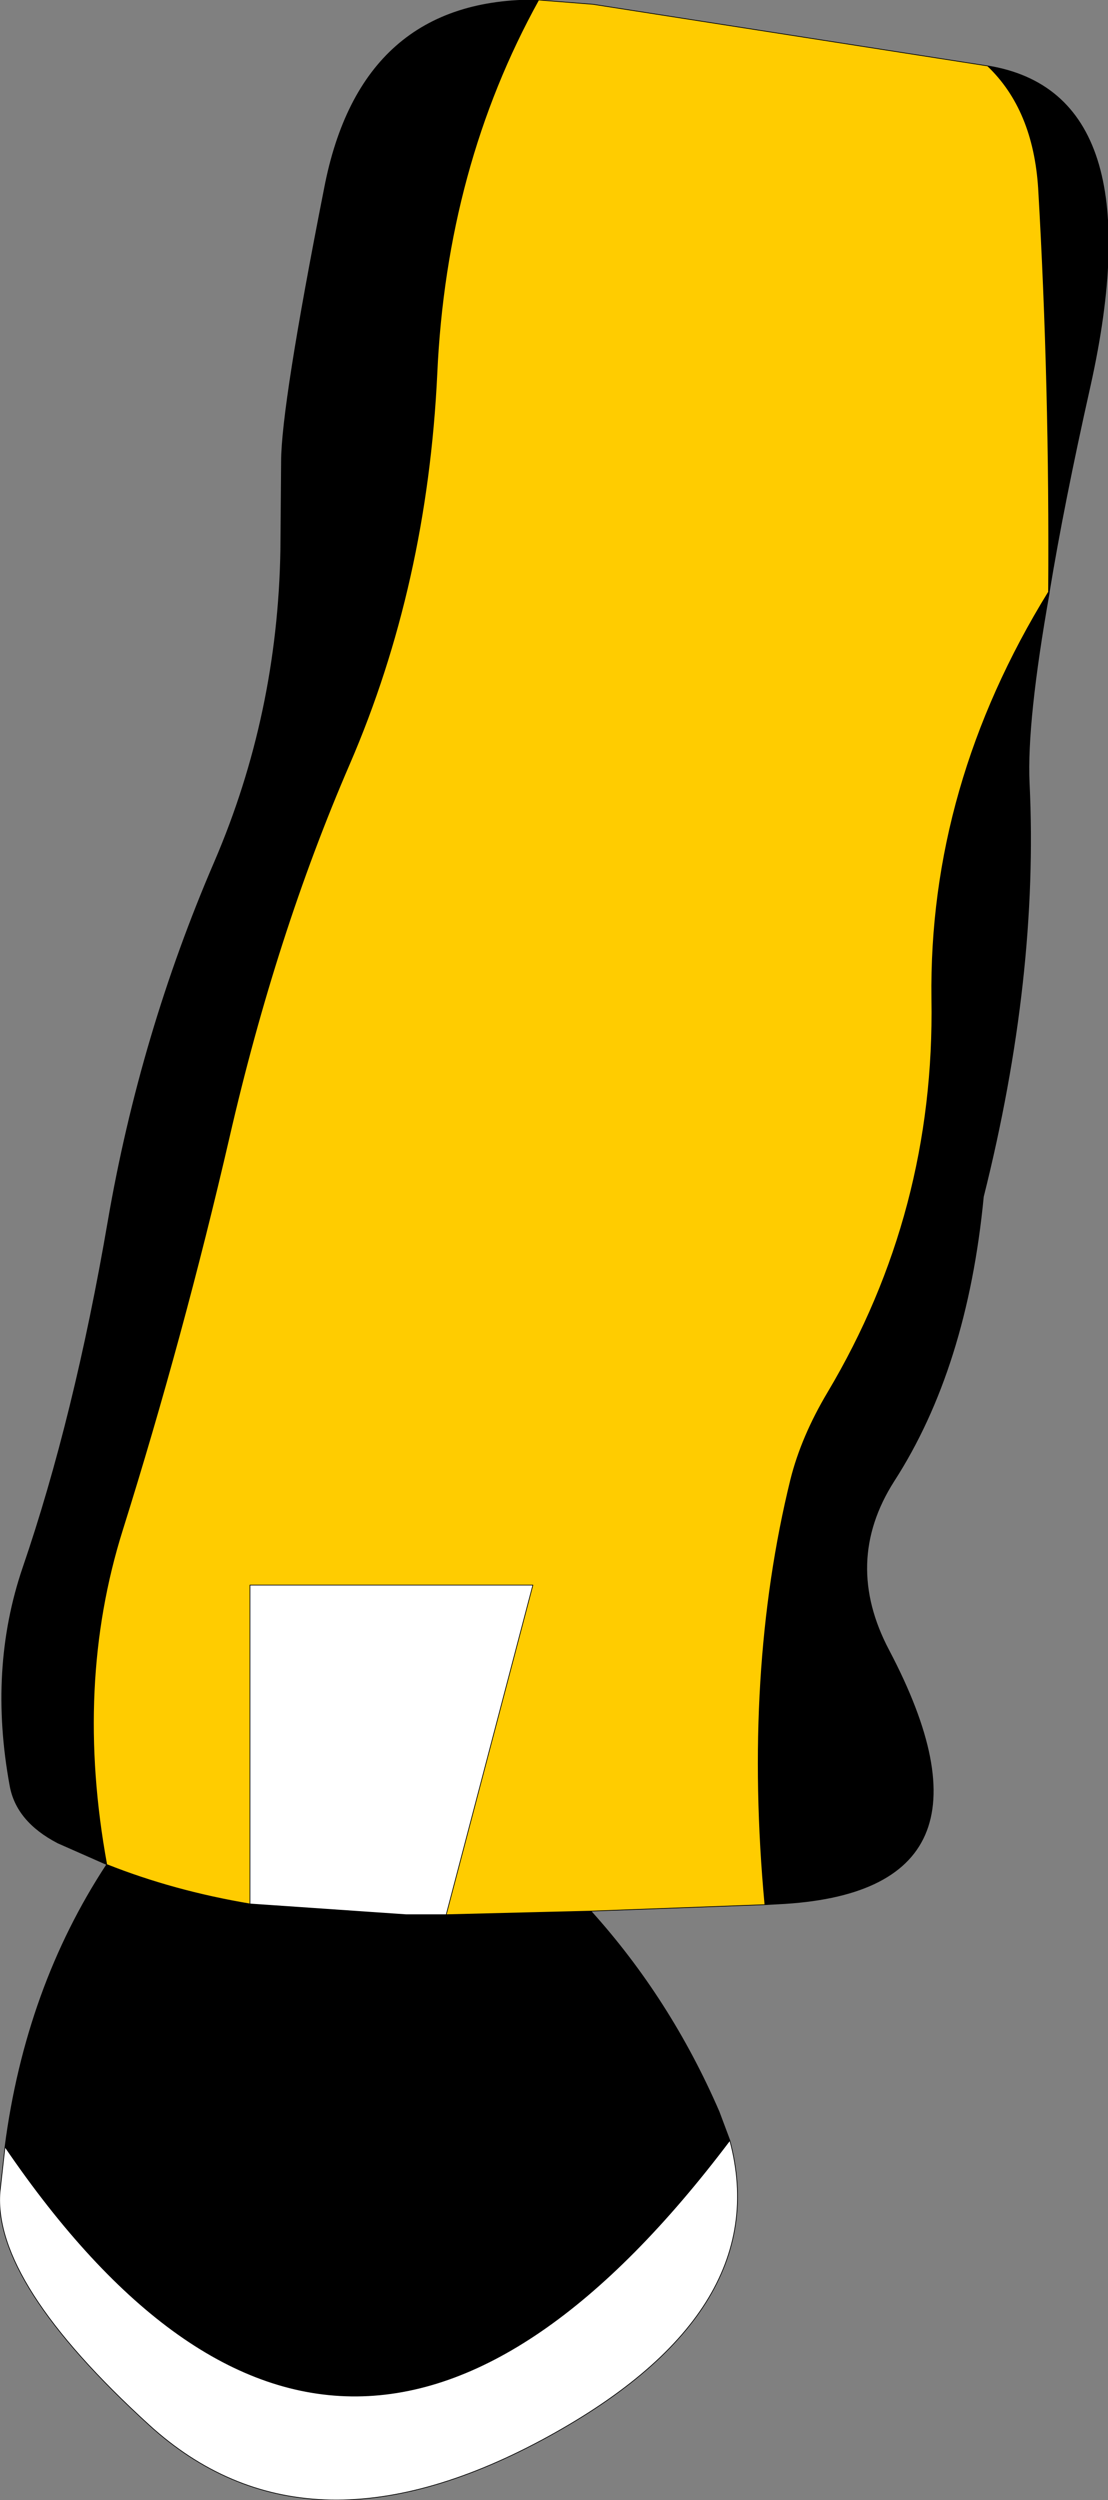
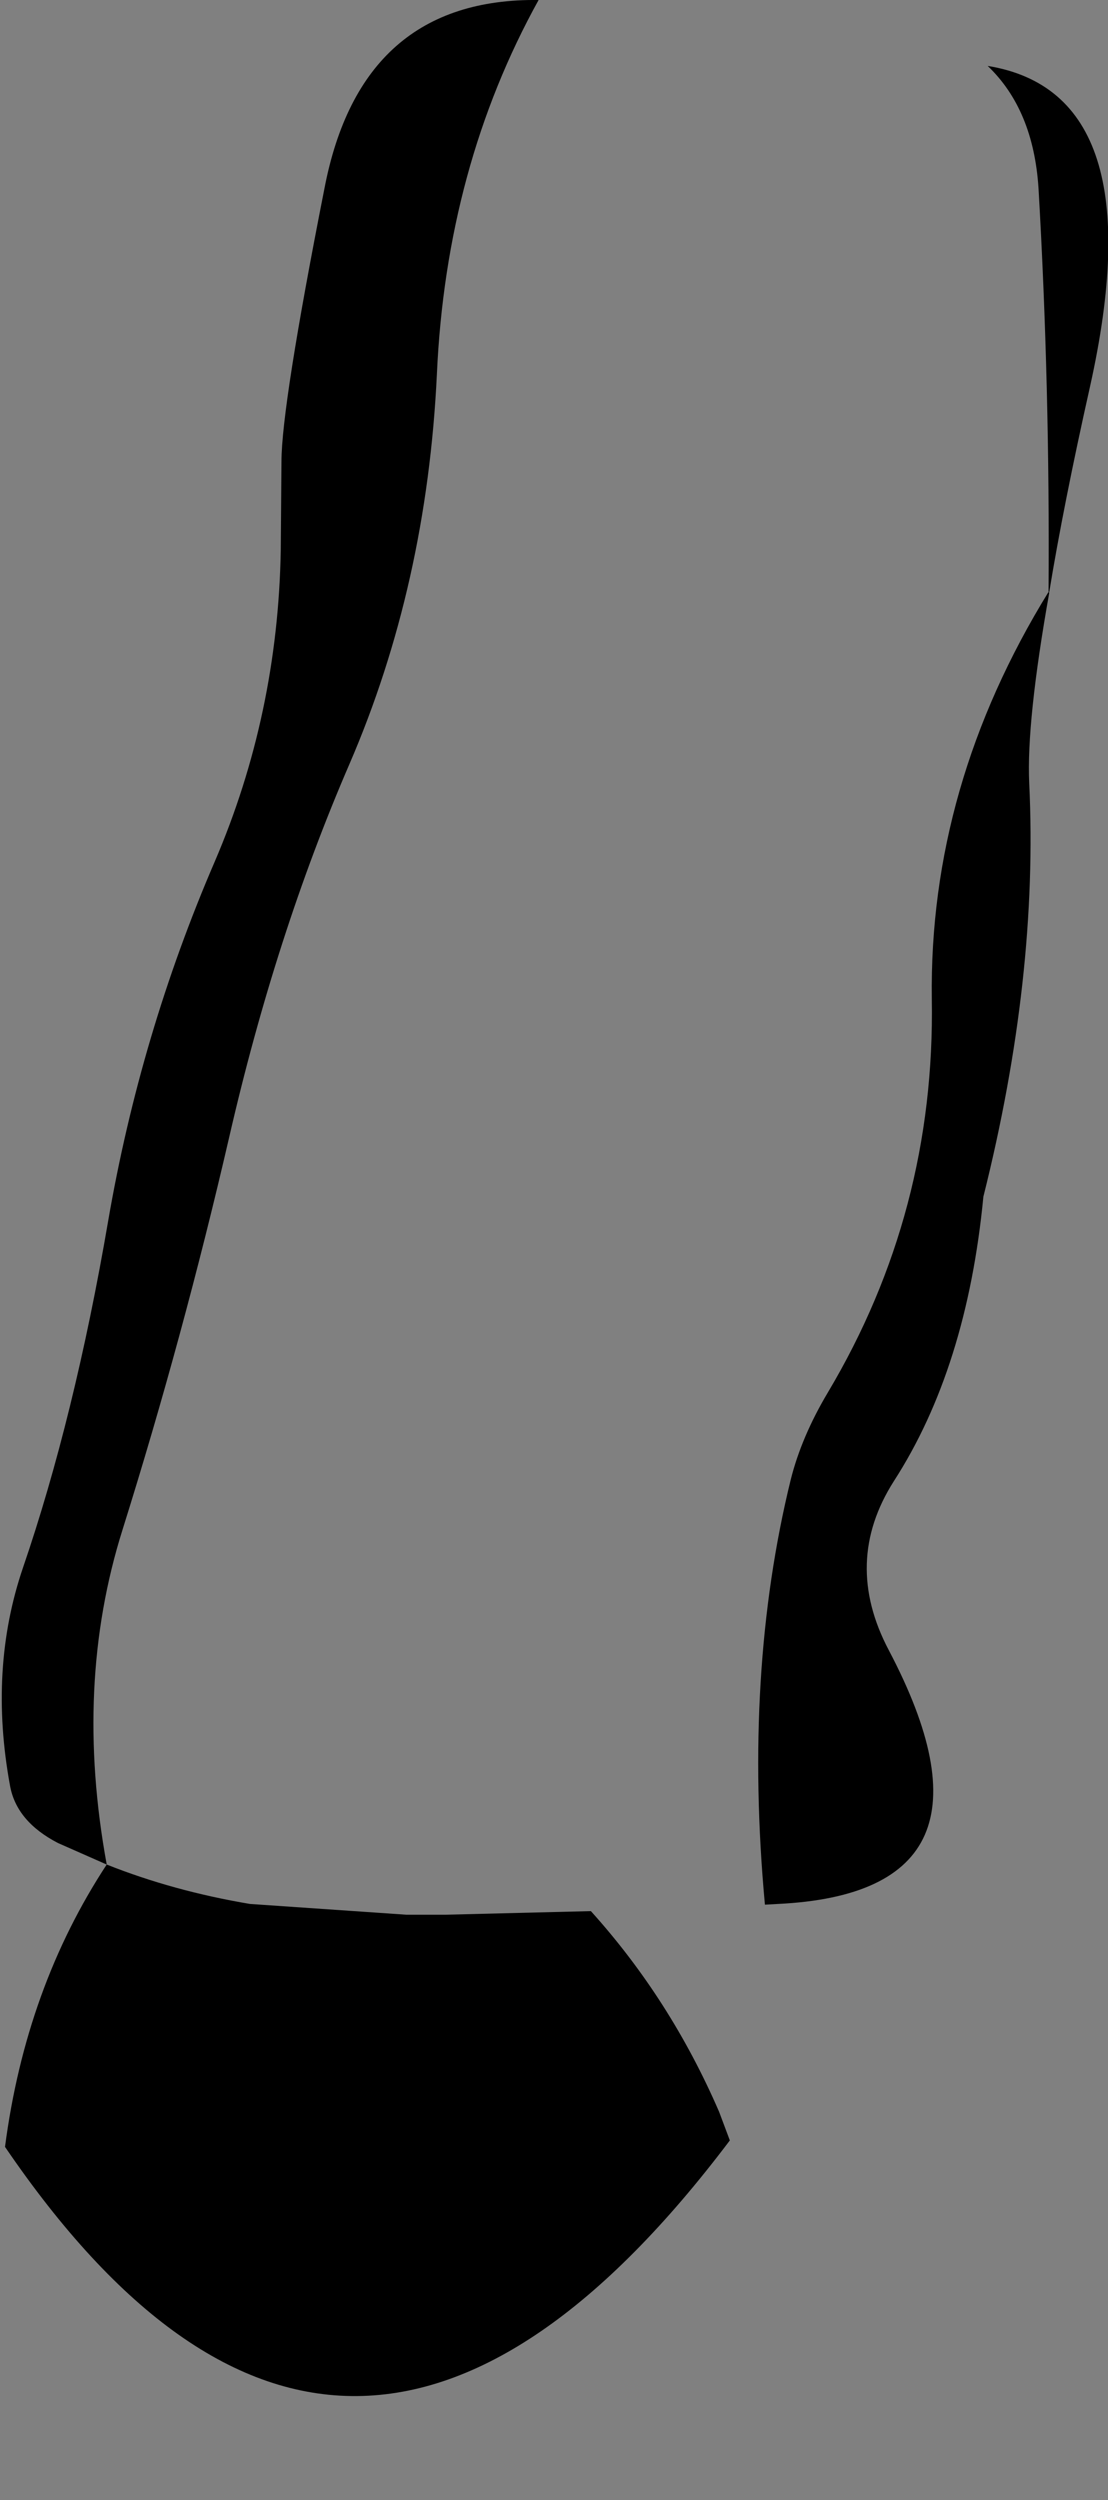
<svg xmlns="http://www.w3.org/2000/svg" height="174.45px" width="77.35px">
  <rect width="100%" height="100%" fill="#808080" stroke="none" />
  <g transform="matrix(1.0, 0.0, 0.0, 1.0, 35.95, 92.35)">
-     <path d="M-18.5 40.5 L-18.5 18.25 1.25 18.25 -4.8 41.25 -7.6 41.25 -18.5 40.5 M15.0 57.0 Q18.25 69.15 1.8 77.95 -14.7 86.75 -25.55 76.85 -36.45 66.9 -35.95 60.6 L-35.6 57.45 Q-11.75 92.45 15.0 57.0" fill="#ffffff" fill-rule="evenodd" stroke="none" />
    <path d="M1.65 -92.35 Q-4.8 -80.7 -5.45 -66.25 -6.15 -51.55 -11.55 -39.05 -16.7 -27.15 -19.95 -13.0 -23.15 0.85 -27.4 14.4 -30.8 25.2 -28.5 37.75 -23.85 39.6 -18.5 40.5 L-7.6 41.25 -4.8 41.25 5.3 41.0 Q10.85 47.15 14.25 55.0 L15.0 57.0 Q-11.75 92.45 -35.6 57.45 -34.15 46.35 -28.5 37.75 L-31.9 36.25 Q-34.8 34.75 -35.25 32.25 -36.75 24.1 -34.35 17.05 -30.75 6.55 -28.4 -7.15 -26.15 -20.2 -20.95 -32.25 -16.55 -42.5 -16.35 -53.95 L-16.3 -60.15 Q-16.3 -64.0 -13.3 -79.2 -10.75 -92.5 1.65 -92.35 M17.45 40.55 Q15.95 24.35 19.25 10.9 20.0 7.9 21.85 4.8 29.35 -7.8 29.1 -22.65 28.9 -37.5 37.25 -51.05 37.35 -65.4 36.55 -79.2 36.2 -84.7 33.0 -87.75 44.7 -85.85 40.15 -65.4 38.3 -57.15 37.3 -51.05 L37.25 -51.05 37.3 -51.0 Q35.7 -42.0 35.9 -37.7 36.55 -24.2 32.7 -8.85 31.55 3.1 26.45 11.0 22.85 16.65 26.1 22.8 35.0 39.7 18.35 40.5 L17.45 40.55" fill="#000000" fill-rule="evenodd" stroke="none" />
-     <path d="M1.65 -92.35 L5.45 -92.05 33.0 -87.75 Q36.2 -84.7 36.55 -79.2 37.35 -65.4 37.25 -51.05 28.9 -37.5 29.1 -22.65 29.35 -7.8 21.85 4.8 20.0 7.9 19.25 10.9 15.95 24.35 17.45 40.55 L5.3 41.0 -4.8 41.25 1.25 18.25 -18.5 18.25 -18.5 40.5 Q-23.85 39.6 -28.5 37.75 -30.8 25.2 -27.4 14.4 -23.15 0.85 -19.95 -13.0 -16.7 -27.15 -11.55 -39.05 -6.15 -51.55 -5.45 -66.25 -4.8 -80.7 1.65 -92.35 M37.3 -51.05 L37.3 -51.0 37.25 -51.05 37.3 -51.05" fill="#ffcc00" fill-rule="evenodd" stroke="none" />
-     <path d="M33.0 -87.75 L5.45 -92.05 1.65 -92.35 Q-4.8 -80.7 -5.45 -66.25 -6.15 -51.55 -11.55 -39.05 -16.7 -27.15 -19.95 -13.0 -23.15 0.85 -27.4 14.4 -30.8 25.2 -28.5 37.75 -23.85 39.6 -18.5 40.5 L-18.5 18.25 1.25 18.25 -4.8 41.25 5.3 41.0 17.45 40.55 Q15.95 24.35 19.25 10.9 20.0 7.9 21.85 4.8 29.35 -7.8 29.1 -22.65 28.9 -37.5 37.25 -51.05 37.35 -65.4 36.55 -79.2 36.2 -84.7 33.0 -87.75 44.7 -85.85 40.15 -65.4 38.3 -57.15 37.3 -51.05 L37.3 -51.0 Q35.7 -42.0 35.9 -37.7 36.55 -24.2 32.7 -8.85 31.55 3.1 26.45 11.0 22.85 16.65 26.1 22.8 35.0 39.7 18.35 40.5 L17.45 40.55 M15.0 57.0 L14.25 55.0 Q10.85 47.15 5.3 41.0 M-35.6 57.45 L-35.95 60.6 Q-36.45 66.9 -25.55 76.85 -14.7 86.75 1.8 77.95 18.25 69.15 15.0 57.0 -11.75 92.45 -35.6 57.45 -34.15 46.35 -28.5 37.75 L-31.9 36.25 Q-34.8 34.75 -35.25 32.25 -36.75 24.1 -34.35 17.05 -30.75 6.55 -28.4 -7.15 -26.15 -20.2 -20.95 -32.25 -16.55 -42.5 -16.35 -53.95 L-16.3 -60.15 Q-16.3 -64.0 -13.3 -79.2 -10.75 -92.5 1.65 -92.35 M-18.5 40.5 L-7.6 41.25 -4.8 41.25" fill="none" stroke="#000000" stroke-linecap="round" stroke-linejoin="round" stroke-width="0.05" />
  </g>
</svg>